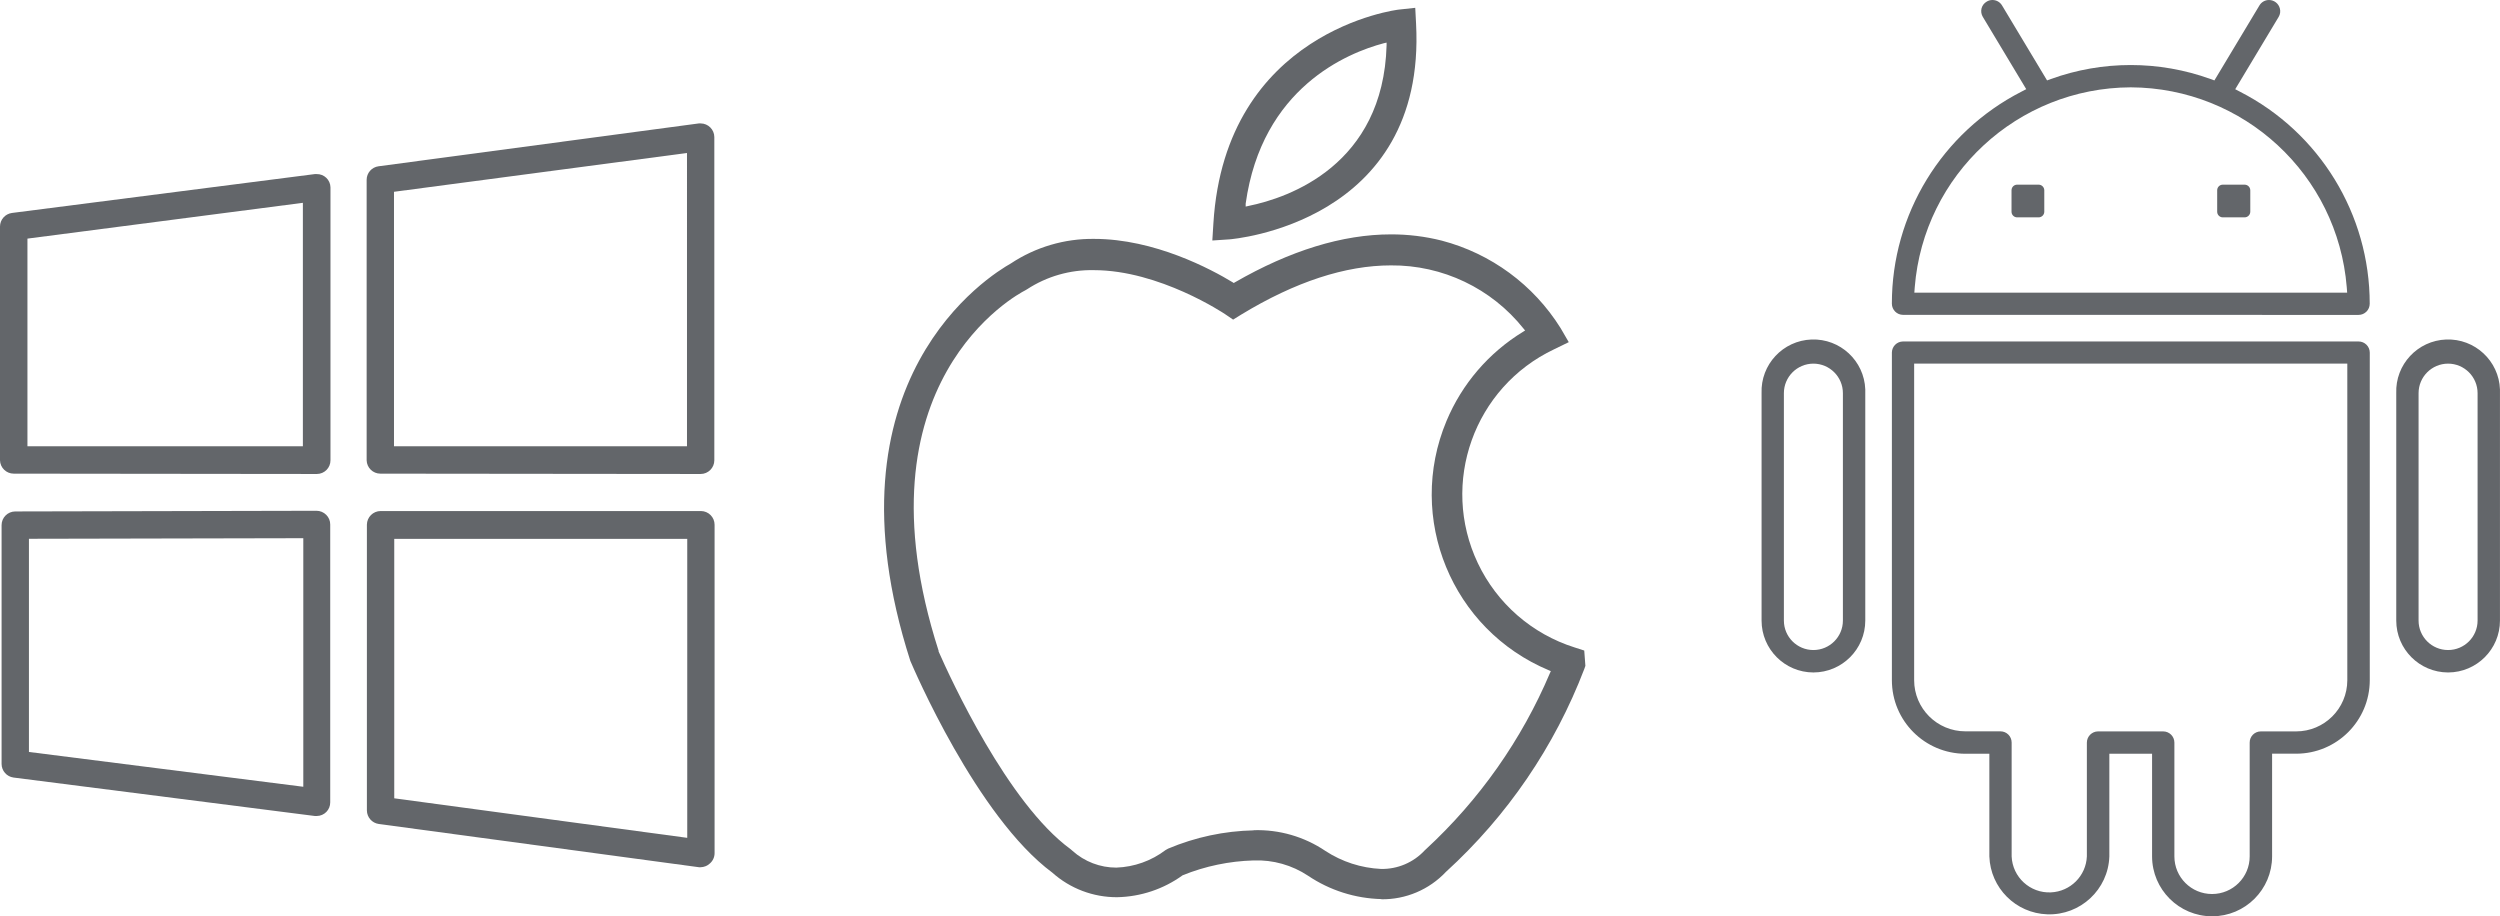
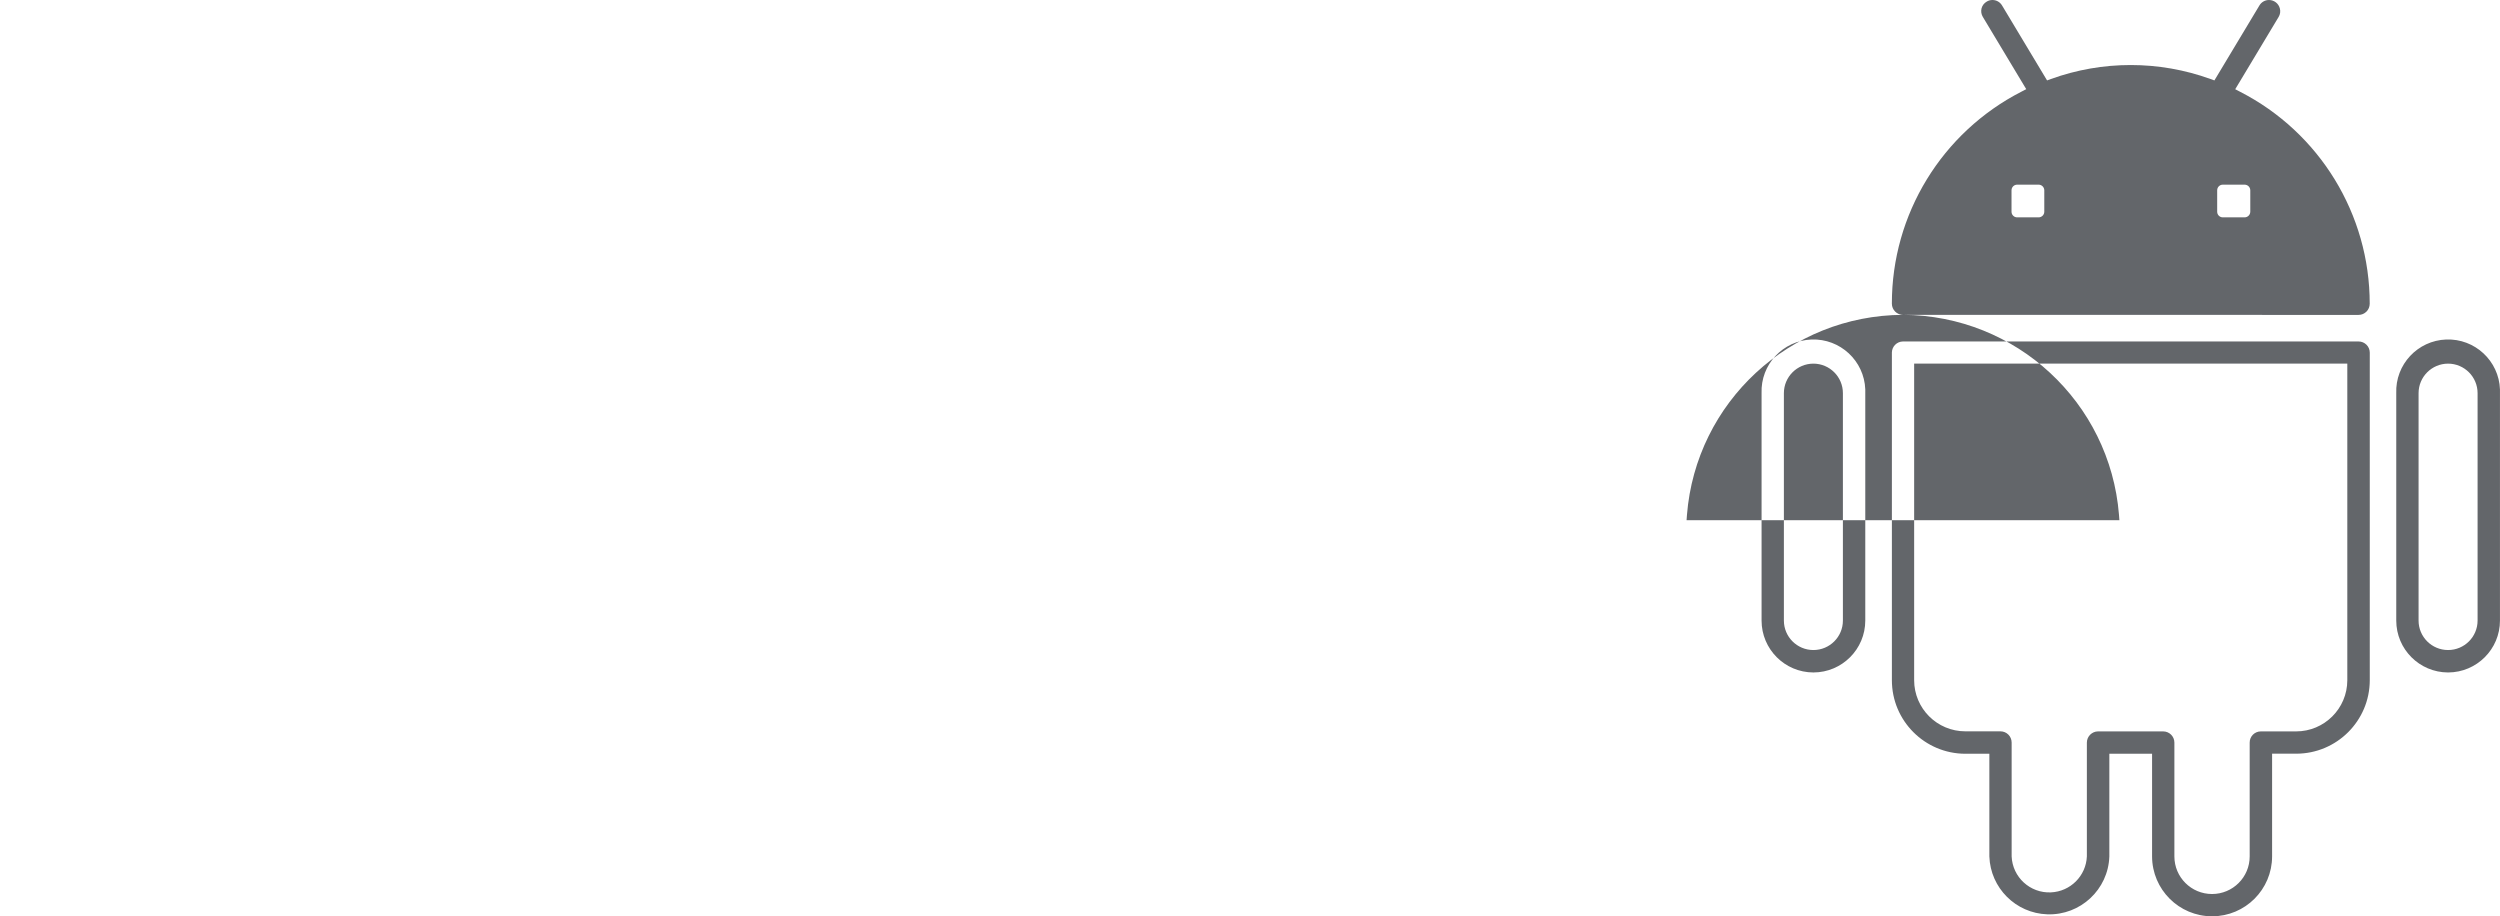
<svg xmlns="http://www.w3.org/2000/svg" id="Layer_1" data-name="Layer 1" viewBox="0 0 1486.81 544.95">
  <defs>
    <style>
      .cls-1 {
        fill: #63666a;
        fill-rule: evenodd;
      }
    </style>
  </defs>
  <g>
-     <path class="cls-1" d="M226.21,281.69c-4.43,0-8.05-3.53-8.16-7.95V106.94c.01-4.07,3.03-7.51,7.07-8.05l190.51-25.49h1.09c4.46.03,8.08,3.64,8.11,8.1v192.24c0,4.5-3.65,8.15-8.16,8.15l-190.46-.2ZM234.32,114.06v151.34h174.25V90.99l-174.25,23.07h0ZM188.29,485.29h-1.04l-179.24-22.87c-4.03-.56-7.04-3.99-7.07-8.05v-142.05c0-4.48,3.62-8.12,8.11-8.15l179.19-.4c2.17.01,4.25.88,5.78,2.42,1.53,1.52,2.38,3.58,2.37,5.73v165.22c.06,4.45-3.51,8.1-7.96,8.15h-.15ZM17.21,320.42v126.79l163.17,20.7v-147.83l-163.17.35h0ZM8.16,281.69c-4.43,0-8.05-3.53-8.16-7.95v-138.99c.01-4.1,3.05-7.56,7.12-8.1l180.13-23.12h1.04c4.45-.11,8.15,3.41,8.25,7.85,0,.07,0,.13,0,.2v162.16c.03,4.47-3.58,8.12-8.06,8.15h-.05l-180.28-.2ZM16.32,141.91v123.48h163.81V120.62l-163.81,21.29h0ZM416.82,515.77h-1.04l-190.51-25.73c-4.03-.56-7.04-3.99-7.07-8.05v-169.96c.05-4.47,3.68-8.08,8.16-8.1h190.51c4.48.03,8.11,3.67,8.11,8.15v195.3c0,2.35-1,4.58-2.77,6.12-1.5,1.42-3.47,2.23-5.54,2.27h.15ZM234.47,474.77l174.25,23.51v-177.81h-174.25v154.3h0Z" />
-     <path class="cls-1" d="M721.63,132.9c7.02-114.61,109.58-127.23,110.6-127.23l9.45-1.02.49,9.45c6.29,118.85-109.77,128.15-110.94,128.25l-10.23.68.63-10.13h0ZM822.88,25.74c-21.44,5.7-72.4,26.35-82.05,95.37v1.75l1.71-.39c24.02-4.87,80.1-24.35,82.1-95.52v-1.61l-1.75.39h0ZM821.51,534.71c-15.55-.39-30.66-5.2-43.56-13.88-9.56-6.35-20.88-9.53-32.35-9.11-14.49.4-28.8,3.38-42.24,8.82-11.36,8.22-24.96,12.77-38.98,13.05-14.21.07-27.95-5.14-38.54-14.61-45.02-33.37-82.83-122.16-84.44-125.91-53.89-167.76,47.94-229.71,59.78-236.39,14.68-9.73,31.94-14.83,49.55-14.61,35.91,0,69.63,18.07,82.44,25.86l.58.39.63-.39c32.89-18.95,64.12-28.54,92.82-28.54,10.18-.03,20.33,1.21,30.21,3.7,29.34,7.69,54.63,26.3,70.7,52.02l4.87,8.38-8.72,4.24c-47.65,22.6-67.96,79.53-45.36,127.18,11.38,23.98,32.22,42.14,57.54,50.13l5.75,1.85.68,9.11-.63,1.8c-17.63,46.13-45.83,87.49-82.34,120.75-9.95,10.56-23.88,16.46-38.39,16.27v-.1ZM745.6,493.74c15.15-.47,30.07,3.84,42.63,12.32,9.87,6.46,21.3,10.16,33.08,10.72,9.85.2,19.32-3.83,26.02-11.06l.73-.68c31.76-29.3,56.91-65.04,73.77-104.82l.49-1.07-1.12-.49c-57.78-24.12-85.07-90.5-60.94-148.27,9.21-22.06,25.17-40.65,45.59-53.1l1.17-.73-.88-1.07c-19.12-24.02-48.23-37.9-78.93-37.65-26.99,0-56.91,9.74-88.97,29.23l-4.87,3.02-4.87-3.31c-.39-.24-38.98-26.11-77.96-26.11-14.1-.29-27.96,3.68-39.76,11.4l-1.07.63c-4.14,2.09-102.9,54.36-51.5,214.32v.44h0c6.97,15.83,41.07,90.26,78.45,117.54l1.12.97c7.18,6.47,16.5,10.05,26.16,10.03,10.59-.38,20.8-4.02,29.23-10.42l1.56-.88c16.12-6.8,33.38-10.49,50.87-10.86v-.1Z" />
-   </g>
-   <path class="cls-1" d="M1315.59,544.95c-19.69-.02-35.66-15.95-35.7-35.62v-61.05h-25.41v61.05c-.66,19.68-17.17,35.1-36.88,34.44-18.78-.63-33.85-15.69-34.48-34.44v-61.05h-14.32c-24.13-.07-43.65-19.62-43.65-43.72v-194.95c.07-3.59,2.98-6.48,6.58-6.53h270.97c3.67,0,6.66,2.98,6.66,6.65v194.83c-.04,24.12-19.62,43.66-43.77,43.68h-14.32v61.09c-.02,19.66-15.97,35.6-35.66,35.62h0ZM1286.5,434.98c3.67,0,6.66,2.98,6.66,6.65v67.7c0,12.35,10.02,22.36,22.39,22.36s22.39-10.01,22.39-22.36v-67.7c-.02-3.65,2.92-6.62,6.58-6.65h21.02c16.81,0,30.43-13.6,30.46-30.38v-188.34h-257.61v188.3c.02,16.79,13.65,30.38,30.46,30.38h20.86c3.68,0,6.66,2.98,6.66,6.65v67.74c.52,12.34,10.96,21.92,23.32,21.39,11.62-.49,20.93-9.79,21.42-21.39v-67.7c.02-3.66,2.99-6.63,6.66-6.65h38.77ZM1455.93,399.93c-17.04-.04-30.82-13.85-30.82-30.87v-135.23c-.62-17.01,12.69-31.3,29.72-31.92,17.04-.62,31.34,12.68,31.96,29.69.03.74.03,1.49,0,2.23v135.23c0,17.03-13.81,30.84-30.86,30.87h0ZM1455.93,216.26c-9.7.02-17.55,7.88-17.55,17.57v135.23c0,9.68,7.86,17.53,17.55,17.53s17.55-7.85,17.55-17.53v-135.23c0-9.69-7.85-17.55-17.55-17.57h0ZM1078.47,399.93c-17.03-.04-30.82-13.85-30.82-30.87v-135.23c-.62-17.01,12.69-31.3,29.72-31.92,17.03-.62,31.34,12.68,31.96,29.69.03.74.03,1.49,0,2.23v135.23c0,17.03-13.81,30.84-30.86,30.87h0ZM1078.47,216.26c-9.7.02-17.55,7.88-17.55,17.57v135.23c0,9.68,7.86,17.53,17.55,17.53s17.55-7.85,17.55-17.53v-135.23c0-9.69-7.85-17.55-17.55-17.57h0ZM1131.72,187.25c-3.64-.04-6.58-3.01-6.58-6.65-.05-53.14,29.71-101.83,77.05-126.08l2.86-1.49-25.82-42.99c-.91-1.51-1.19-3.32-.77-5.04.44-1.7,1.54-3.15,3.07-4.03,1.02-.64,2.19-.97,3.39-.97,2.35-.02,4.53,1.21,5.73,3.22l26.79,44.61,2.3-.85c30.66-11.07,64.23-11.07,94.88,0l2.34.85,26.79-44.61c1.19-2,3.36-3.23,5.69-3.22,3.05.02,5.7,2.09,6.45,5.04.46,1.71.19,3.53-.73,5.04l-25.82,42.99,2.86,1.49c47.36,24.23,77.15,72.93,77.13,126.08,0,3.67-2.98,6.65-6.66,6.65l-270.97-.04ZM1267.18,51.94c-67.25.27-123.08,51.95-128.44,118.91l-.24,3.22h257.41l-.24-3.22c-5.39-66.96-61.23-118.64-128.48-118.91h0ZM1321.96,129.27c-1.85,0-3.35-1.5-3.35-3.34v-12.77c0-1.85,1.5-3.34,3.35-3.34h12.95c1.86,0,3.37,1.49,3.39,3.34v12.77c-.02,1.85-1.53,3.34-3.39,3.34h-12.95ZM1199.65,129.27c-1.85,0-3.35-1.5-3.35-3.34v-12.77c0-1.85,1.5-3.34,3.35-3.34h12.79c1.84.02,3.33,1.51,3.35,3.34v12.77c-.02,1.84-1.51,3.32-3.35,3.34h-12.79Z" />
+     </g>
+   <path class="cls-1" d="M1315.59,544.95c-19.69-.02-35.66-15.95-35.7-35.62v-61.05h-25.41v61.05c-.66,19.68-17.17,35.1-36.88,34.44-18.78-.63-33.85-15.69-34.48-34.44v-61.05h-14.32c-24.13-.07-43.65-19.62-43.65-43.72v-194.95c.07-3.59,2.98-6.48,6.58-6.53h270.97c3.67,0,6.66,2.98,6.66,6.65v194.83c-.04,24.12-19.62,43.66-43.77,43.68h-14.32v61.09c-.02,19.66-15.97,35.6-35.66,35.62h0ZM1286.5,434.98c3.67,0,6.66,2.98,6.66,6.65v67.7c0,12.35,10.02,22.36,22.39,22.36s22.39-10.01,22.39-22.36v-67.7c-.02-3.65,2.92-6.62,6.58-6.65h21.02c16.81,0,30.43-13.6,30.46-30.38v-188.34h-257.61v188.3c.02,16.79,13.65,30.38,30.46,30.38h20.86c3.68,0,6.66,2.98,6.66,6.65v67.74c.52,12.34,10.96,21.92,23.32,21.39,11.62-.49,20.93-9.79,21.42-21.39v-67.7c.02-3.66,2.99-6.63,6.66-6.65h38.77ZM1455.93,399.93c-17.04-.04-30.82-13.85-30.82-30.87v-135.23c-.62-17.01,12.69-31.3,29.72-31.92,17.04-.62,31.34,12.68,31.96,29.69.03.74.03,1.49,0,2.23v135.23c0,17.03-13.81,30.84-30.86,30.87h0ZM1455.93,216.26c-9.7.02-17.55,7.88-17.55,17.57v135.23c0,9.68,7.86,17.53,17.55,17.53s17.55-7.85,17.55-17.53v-135.23c0-9.69-7.85-17.55-17.55-17.57h0ZM1078.47,399.93c-17.03-.04-30.82-13.85-30.82-30.87v-135.23c-.62-17.01,12.69-31.3,29.72-31.92,17.03-.62,31.34,12.68,31.96,29.69.03.74.03,1.49,0,2.23v135.23c0,17.03-13.81,30.84-30.86,30.87h0ZM1078.47,216.26c-9.7.02-17.55,7.88-17.55,17.57v135.23c0,9.68,7.86,17.53,17.55,17.53s17.55-7.85,17.55-17.53v-135.23c0-9.69-7.85-17.55-17.55-17.57h0ZM1131.72,187.25c-3.64-.04-6.58-3.01-6.58-6.65-.05-53.14,29.71-101.83,77.05-126.08l2.86-1.49-25.82-42.99c-.91-1.51-1.19-3.32-.77-5.04.44-1.7,1.54-3.15,3.07-4.03,1.02-.64,2.19-.97,3.39-.97,2.35-.02,4.53,1.21,5.73,3.22l26.79,44.61,2.3-.85c30.66-11.07,64.23-11.07,94.88,0l2.34.85,26.79-44.61c1.19-2,3.36-3.23,5.69-3.22,3.05.02,5.7,2.09,6.45,5.04.46,1.71.19,3.53-.73,5.04l-25.82,42.99,2.86,1.49c47.36,24.23,77.15,72.93,77.13,126.08,0,3.67-2.98,6.65-6.66,6.65l-270.97-.04Zc-67.25.27-123.08,51.95-128.44,118.91l-.24,3.22h257.41l-.24-3.22c-5.39-66.96-61.23-118.64-128.48-118.91h0ZM1321.96,129.27c-1.85,0-3.35-1.5-3.35-3.34v-12.77c0-1.85,1.5-3.34,3.35-3.34h12.95c1.86,0,3.37,1.49,3.39,3.34v12.77c-.02,1.85-1.53,3.34-3.39,3.34h-12.95ZM1199.65,129.27c-1.85,0-3.35-1.5-3.35-3.34v-12.77c0-1.85,1.5-3.34,3.35-3.34h12.79c1.84.02,3.33,1.51,3.35,3.34v12.77c-.02,1.84-1.51,3.32-3.35,3.34h-12.79Z" />
</svg>